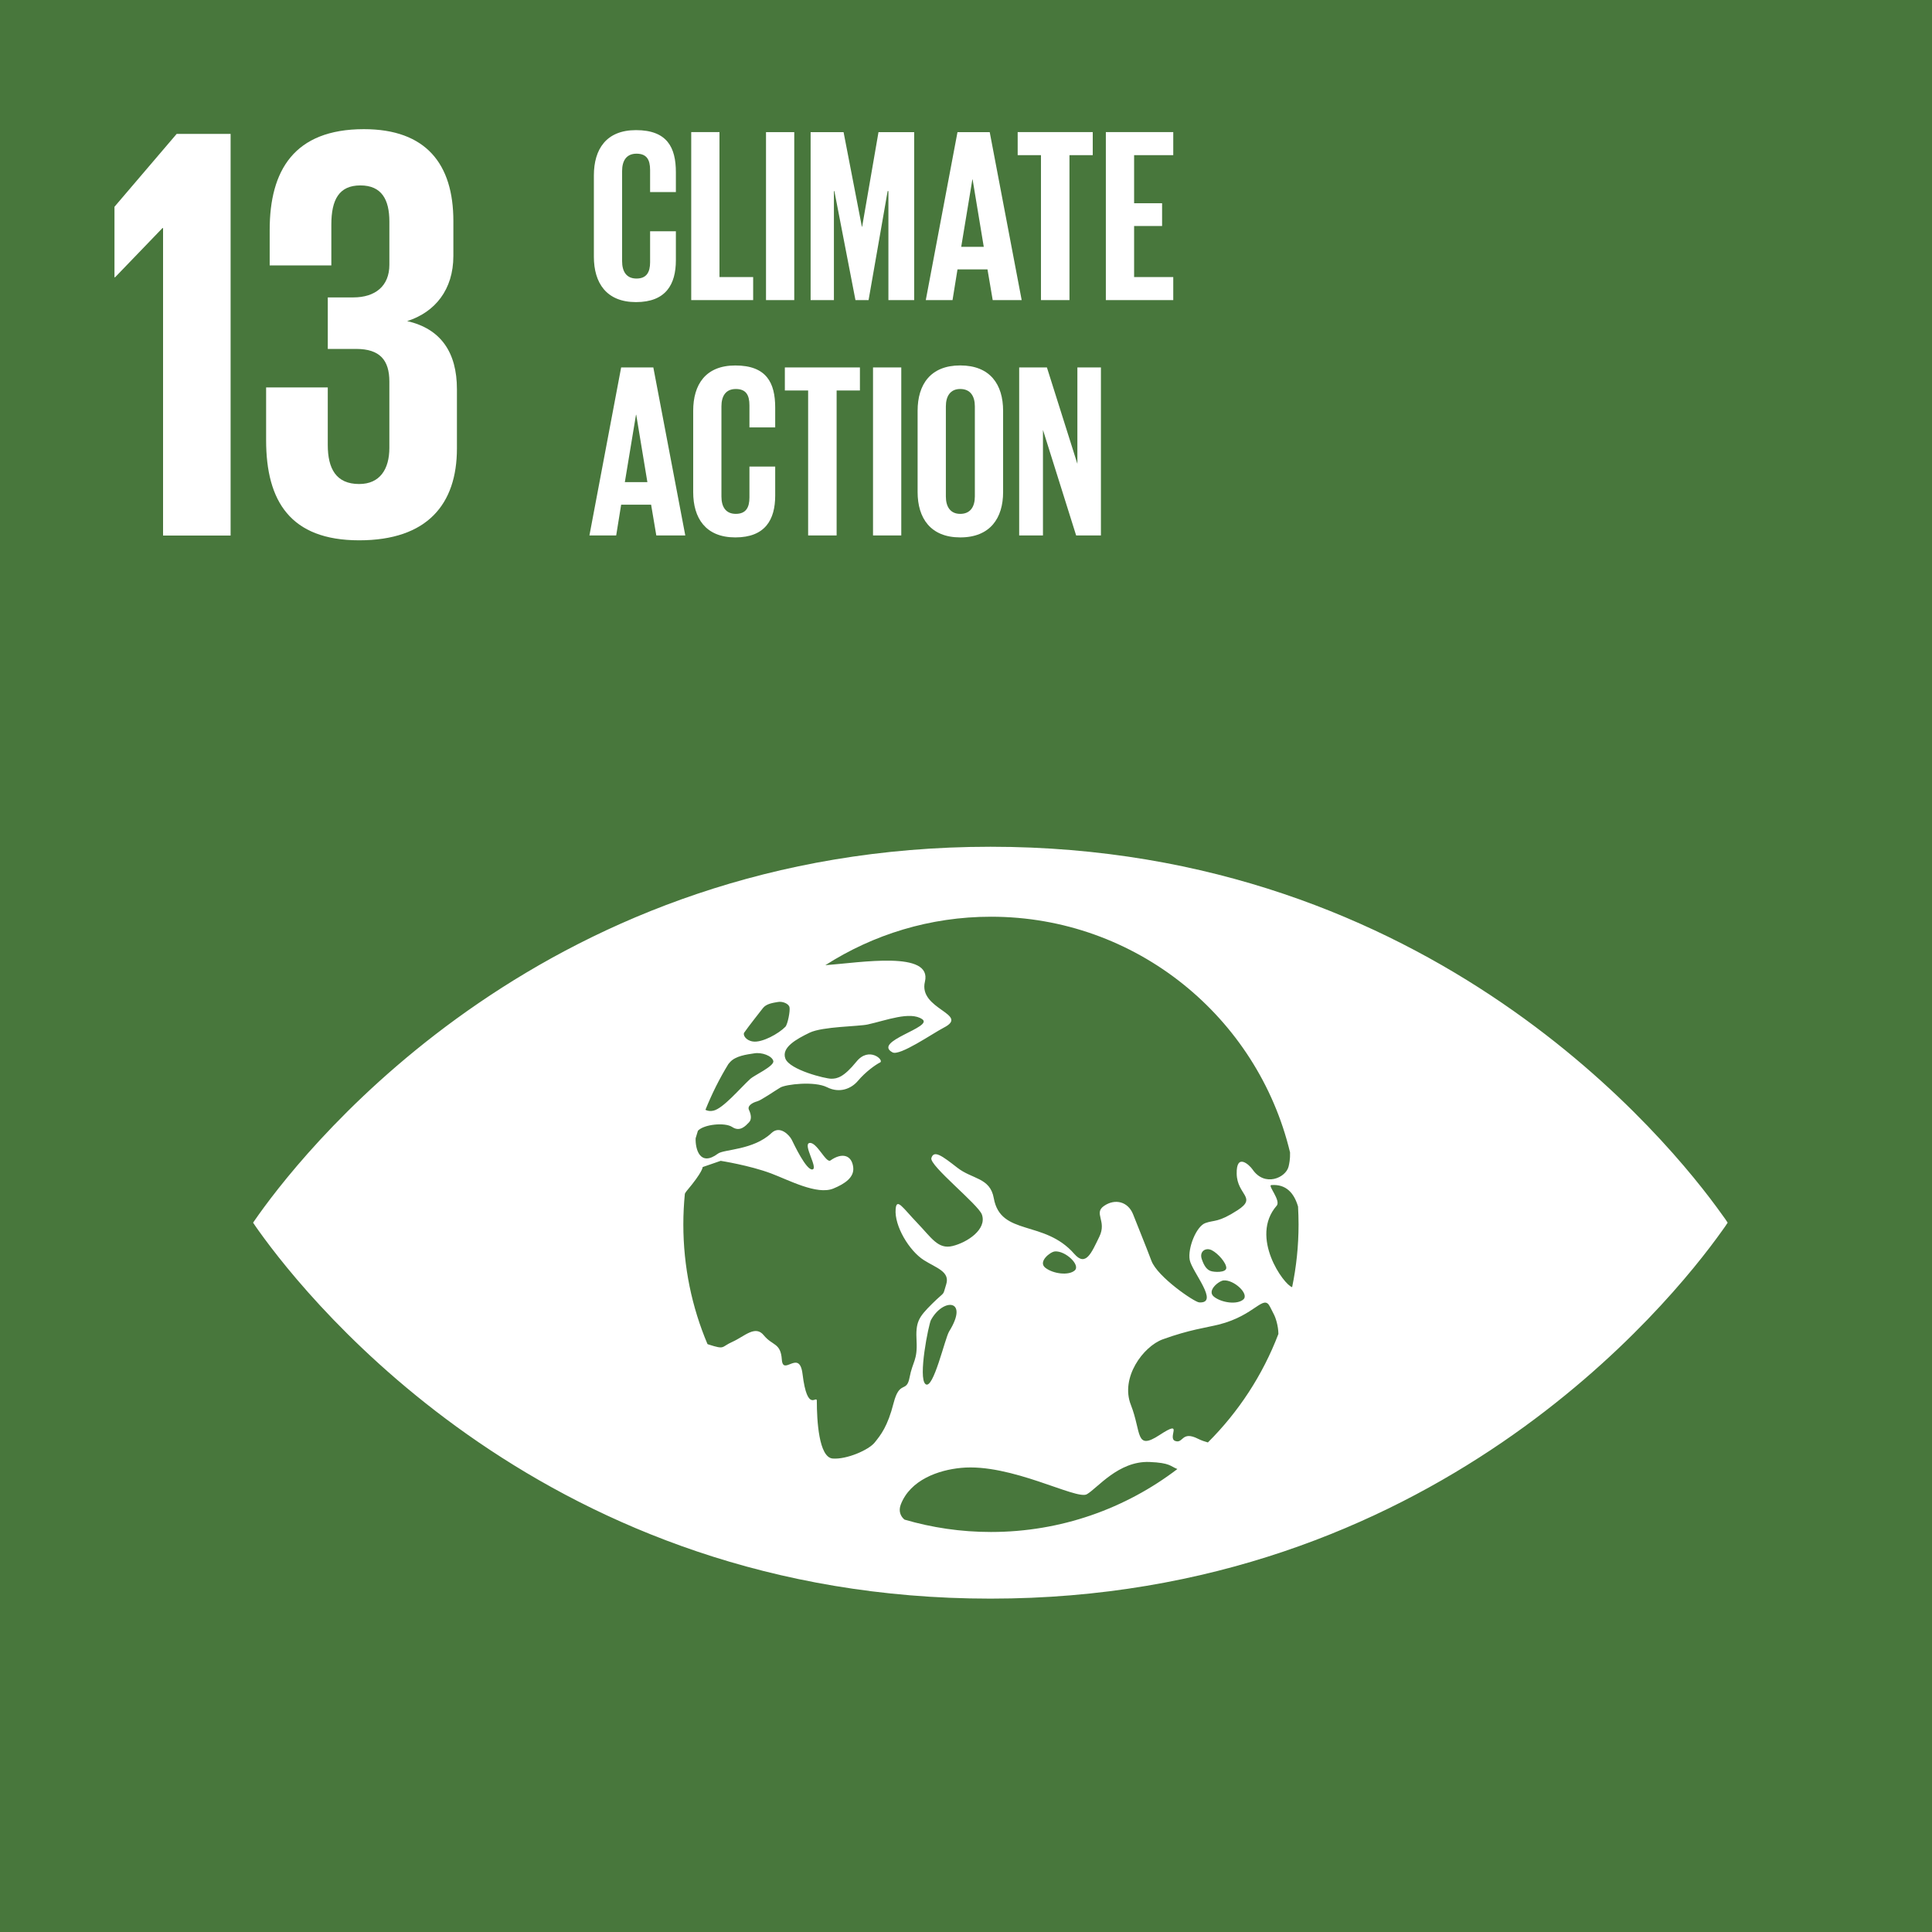
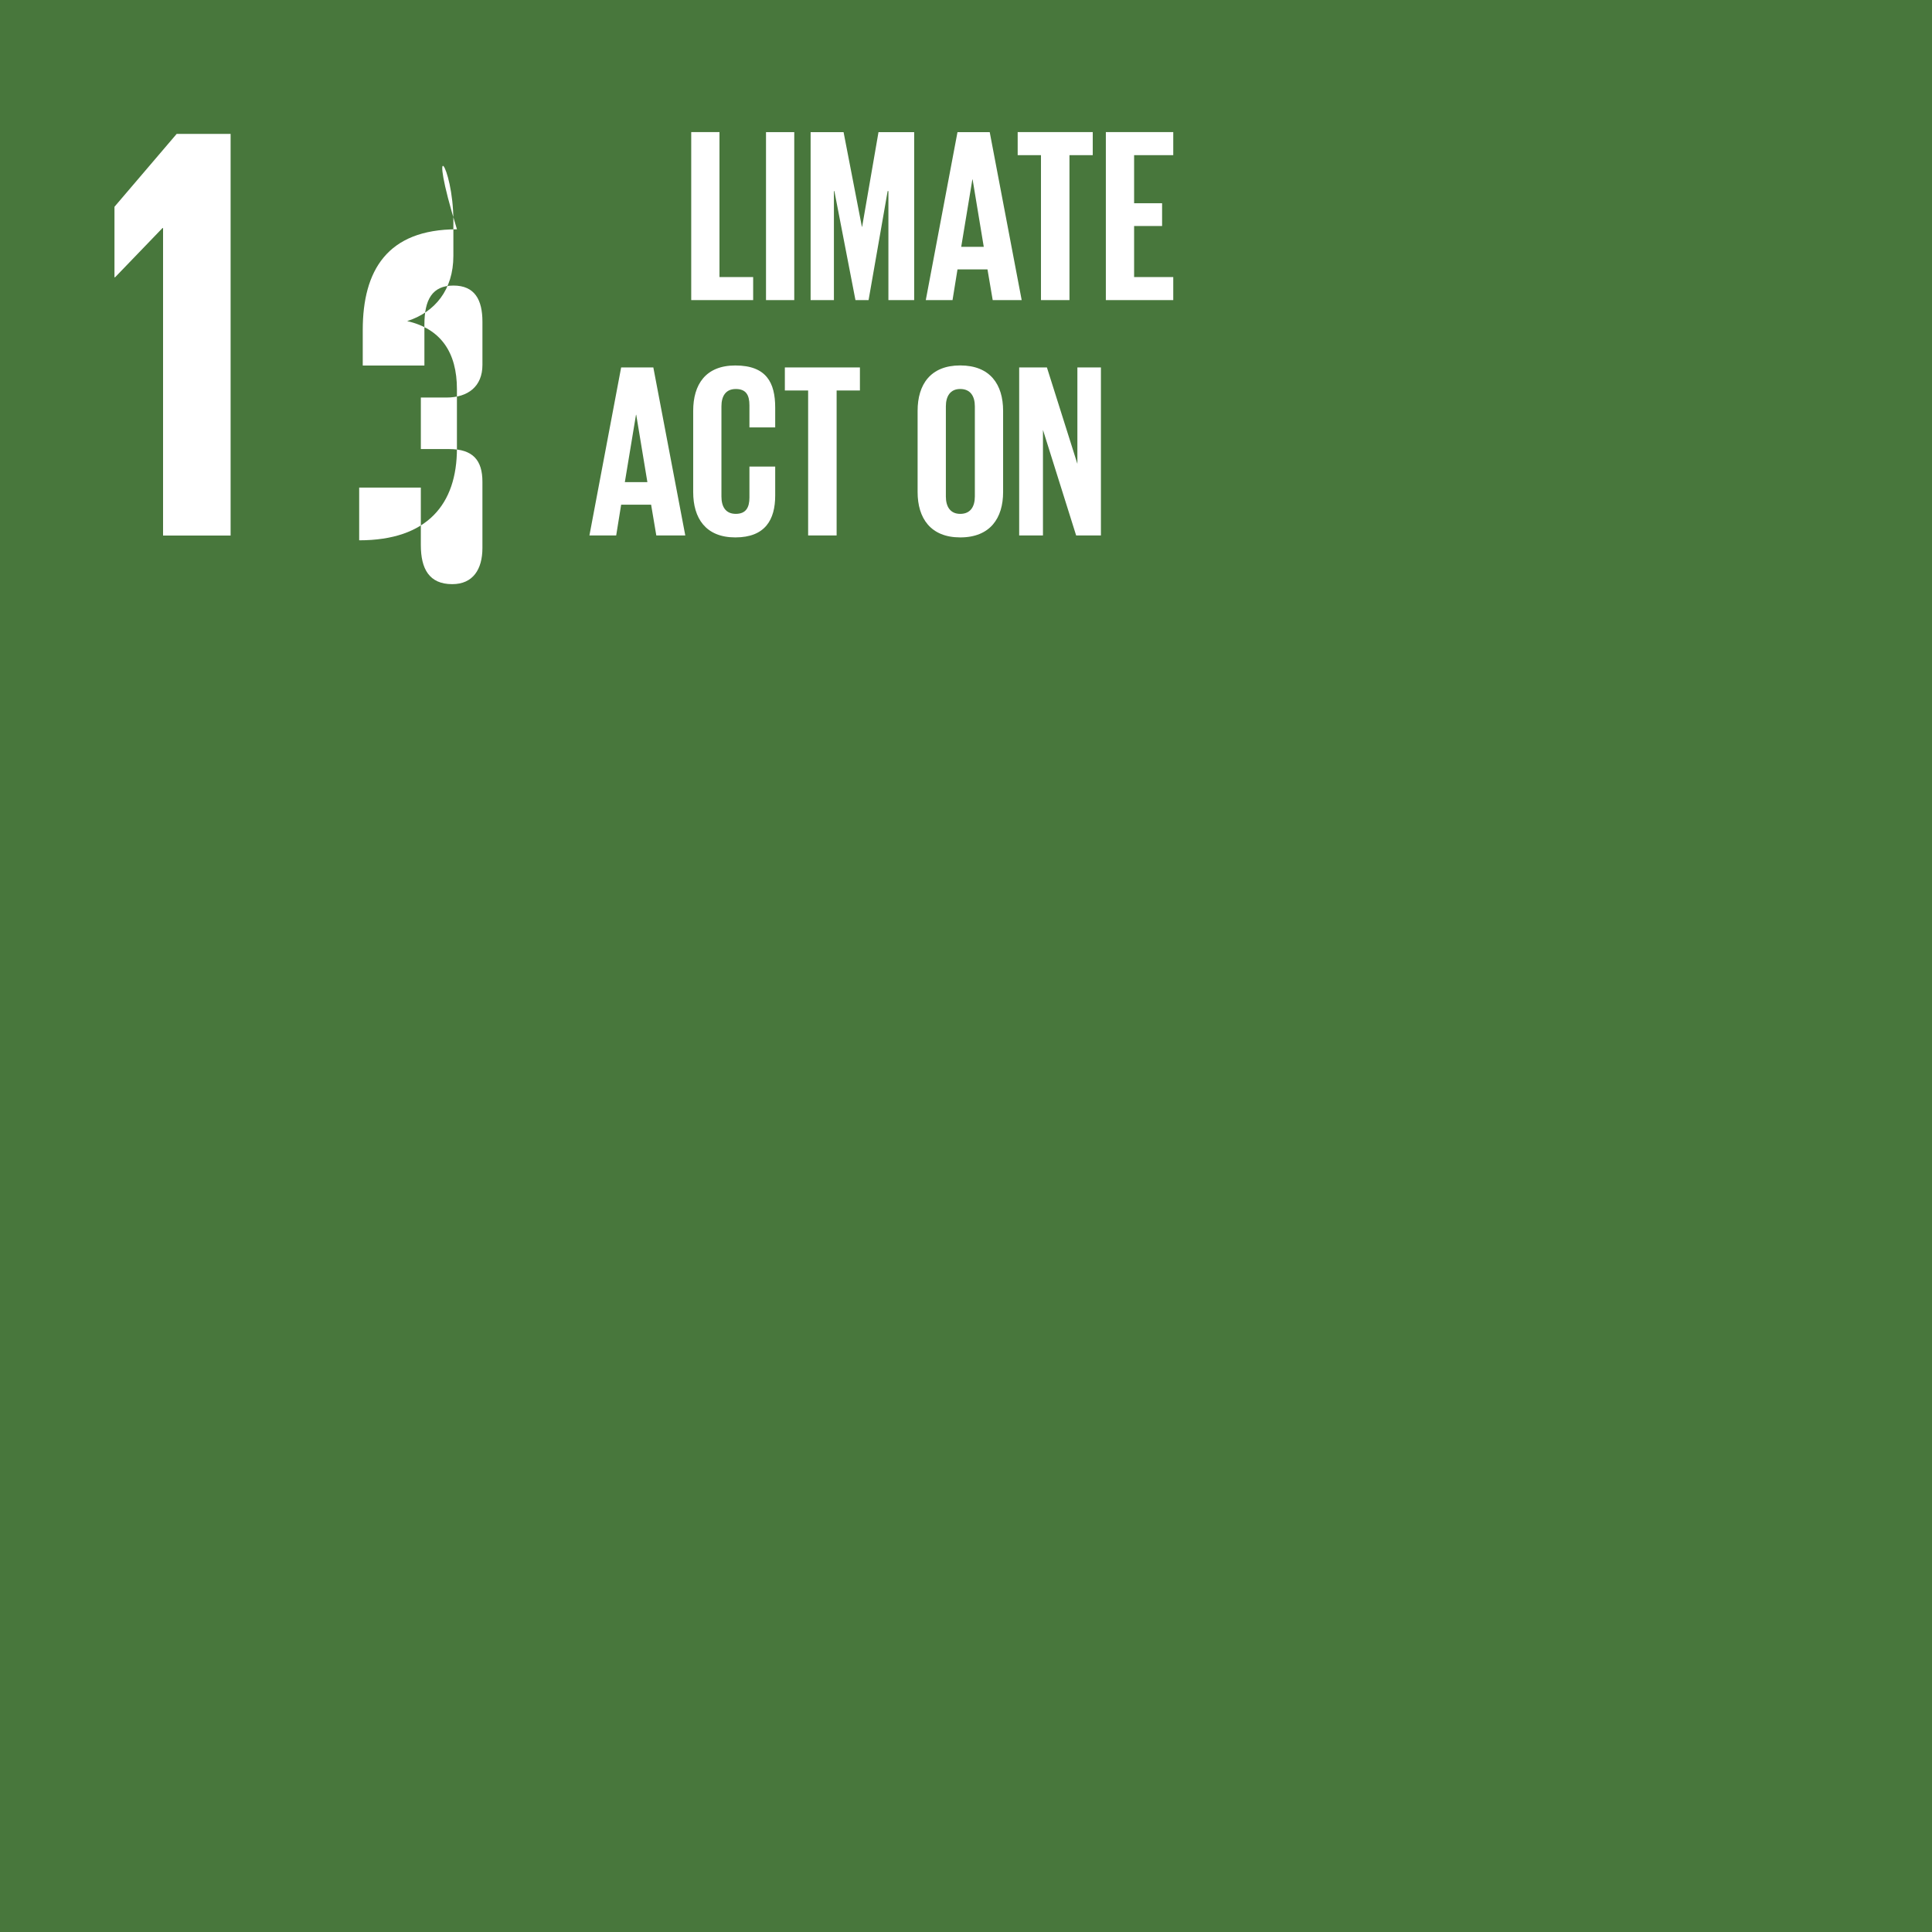
<svg xmlns="http://www.w3.org/2000/svg" version="1.1" id="Layer_1" x="0px" y="0px" width="141.73px" height="141.73px" viewBox="0 0 141.73 141.73" enable-background="new 0 0 141.73 141.73" xml:space="preserve">
  <rect x="-1.536" y="-2.442" fill="#48773C" width="146.203" height="146.213" />
-   <path fill="#FFFFFF" d="M126.322,89.094c-3.851-5.404-21.275-26.977-53.663-26.977c-32.396,0-49.815,21.572-53.673,26.977  c-0.165,0.23-0.305,0.429-0.42,0.599c0.115,0.176,0.256,0.375,0.42,0.607c3.857,5.399,21.277,26.974,53.673,26.974  c32.388,0,49.813-21.574,53.663-26.974c0.171-0.232,0.309-0.432,0.418-0.607C126.631,89.522,126.493,89.324,126.322,89.094   M54.59,75.758c0.291-0.427,1.261-1.653,1.378-1.806c0.25-0.322,0.745-0.386,1.092-0.446c0.344-0.069,0.803,0.124,0.857,0.385  c0.061,0.257-0.133,1.259-0.303,1.433c-0.474,0.493-1.71,1.189-2.391,1.078C54.696,76.321,54.49,75.914,54.59,75.758 M53.432,78.06  c0.051-0.062,0.097-0.11,0.117-0.137c0.408-0.465,1.218-0.564,1.78-0.65c0.561-0.097,1.31,0.186,1.4,0.56  c0.096,0.37-1.408,1.054-1.683,1.308c-0.78,0.719-2,2.18-2.713,2.337c-0.233,0.054-0.425,0.017-0.583-0.062  C52.221,80.247,52.781,79.121,53.432,78.06 M65.554,102.926c-0.438,1.727-0.95,2.35-1.387,2.895  c-0.436,0.548-2.052,1.252-3.077,1.176c-1.026-0.076-1.168-2.816-1.168-4.225c0-0.486-0.69,0.957-1.048-1.975  c-0.23-1.877-1.434,0.194-1.519-1.059c-0.086-1.247-0.688-1-1.321-1.779c-0.628-0.779-1.414,0.076-2.295,0.471  c-0.875,0.39-0.515,0.596-1.759,0.201c-0.031-0.01-0.048-0.018-0.079-0.03c-1.142-2.697-1.772-5.666-1.772-8.781  c0-0.763,0.04-1.51,0.112-2.252c0.042-0.077,0.087-0.148,0.139-0.209c1.193-1.412,1.167-1.745,1.167-1.745l1.321-0.456  c0,0,2.107,0.327,3.695,0.922c1.308,0.492,3.369,1.6,4.567,1.112c0.866-0.355,1.543-0.83,1.462-1.552  c-0.098-0.904-0.811-1.119-1.673-0.509c-0.32,0.223-0.996-1.363-1.528-1.285c-0.531,0.081,0.657,1.868,0.207,1.944  c-0.452,0.075-1.36-1.863-1.516-2.177c-0.153-0.313-0.854-1.091-1.484-0.497c-1.331,1.265-3.492,1.186-3.927,1.512  c-1.319,0.987-1.668-0.326-1.64-1.125c0.054-0.185,0.109-0.367,0.167-0.55c0.431-0.475,1.98-0.632,2.511-0.279  c0.584,0.391,1.002-0.098,1.231-0.335c0.231-0.229,0.149-0.605,0.004-0.917c-0.149-0.313,0.292-0.544,0.593-0.625  c0.305-0.079,1.31-0.784,1.711-1.018c0.406-0.235,2.492-0.487,3.426-0.019c0.935,0.471,1.792,0.086,2.252-0.457  c0.576-0.684,1.312-1.202,1.636-1.362c0.328-0.152-0.804-1.211-1.735-0.059c-0.932,1.146-1.408,1.252-1.846,1.252  c-0.439,0-3.043-0.648-3.365-1.473c-0.317-0.82,0.815-1.437,1.776-1.904c0.961-0.459,3.593-0.451,4.265-0.603  c1.367-0.302,3.114-0.988,3.994-0.387c0.877,0.587-3.676,1.623-2.18,2.433c0.532,0.291,2.939-1.385,3.766-1.813  c1.94-1-1.883-1.331-1.386-3.369c0.559-2.298-4.689-1.408-7.305-1.212c3.509-2.247,7.676-3.556,12.152-3.556  c10.644,0,19.562,7.375,21.939,17.292c0.016,0.49-0.061,0.844-0.11,1.044c-0.204,0.812-1.747,1.513-2.642,0.204  c-0.229-0.331-1.196-1.245-1.162,0.318c0.03,1.563,1.519,1.726,0.075,2.665c-1.44,0.936-1.705,0.709-2.37,0.948  c-0.666,0.232-1.311,1.846-1.151,2.708c0.161,0.86,2.218,3.211,0.692,3.114c-0.358-0.026-3.056-1.867-3.501-3.05  c-0.47-1.249-0.98-2.469-1.344-3.408c-0.37-0.938-1.321-1.176-2.127-0.624c-0.802,0.549,0.225,1.098-0.354,2.271  c-0.575,1.175-0.988,2.224-1.835,1.252c-2.202-2.524-5.404-1.278-5.905-4.087c-0.271-1.522-1.581-1.376-2.678-2.238  c-1.103-0.857-1.715-1.323-1.9-0.704c-0.163,0.544,3.449,3.41,3.706,4.143c0.385,1.09-1.082,2.051-2.154,2.31  c-1.067,0.256-1.538-0.602-2.59-1.697c-1.05-1.093-1.511-1.875-1.583-1.015c-0.105,1.24,0.998,3.064,2.068,3.745  c0.914,0.579,1.936,0.841,1.641,1.779c-0.298,0.942-0.006,0.41-1.029,1.42c-1.023,1.017-1.22,1.345-1.145,2.75  c0.073,1.409-0.293,1.49-0.513,2.659C66.505,102.224,65.997,101.209,65.554,102.926 M89.761,93.93  c0.758-0.062,1.897,0.99,1.452,1.395c-0.443,0.399-1.581,0.253-2.151-0.193C88.493,94.689,89.42,93.959,89.761,93.93 M88.802,93.235  c-0.244-0.09-0.458-0.32-0.643-0.875c-0.185-0.554,0.28-0.87,0.736-0.646c0.463,0.235,1.064,0.927,1.064,1.297  C89.96,93.378,89.051,93.334,88.802,93.235 M78.843,93.197c-0.445,0.396-1.586,0.252-2.157-0.194  c-0.566-0.44,0.36-1.174,0.699-1.198C78.145,91.735,79.284,92.798,78.843,93.197 M69.626,97.677  c-0.311,0.511-1.159,4.304-1.728,3.863c-0.573-0.443,0.23-4.402,0.396-4.704C69.184,95.201,71.114,95.283,69.626,97.677   M72.696,112.385c-2.207,0-4.333-0.319-6.343-0.908c-0.29-0.235-0.454-0.63-0.273-1.104c0.698-1.82,2.777-2.534,4.418-2.69  c3.66-0.358,8.469,2.374,9.232,1.934c0.769-0.438,2.315-2.451,4.586-2.368c1.548,0.062,1.536,0.321,2.056,0.518  C82.577,110.661,77.841,112.385,72.696,112.385 M88.61,105.817c-0.227-0.064-0.459-0.138-0.71-0.263  c-1.23-0.625-1.084,0.375-1.689,0.154c-0.609-0.226,0.683-1.633-1.137-0.443c-1.811,1.187-1.322-0.182-2.11-2.191  c-0.801-2.01,0.907-4.302,2.333-4.821c1.96-0.71,3.178-0.853,4.098-1.081c2.711-0.676,3.284-2.284,3.774-1.306  c0.095,0.184,0.183,0.357,0.265,0.521c0.158,0.292,0.34,0.885,0.349,1.469C92.633,100.874,90.855,103.582,88.61,105.817   M94.79,94.425c-0.604-0.164-3.139-3.667-1.136-5.974c0.333-0.38-0.672-1.492-0.397-1.514c1.096-0.087,1.679,0.593,1.967,1.575  c0.022,0.432,0.038,0.864,0.038,1.307C95.262,91.397,95.098,92.938,94.79,94.425" />
  <polygon fill="#FFFFFF" points="16.917,9.823 16.917,39.289 11.962,39.289 11.962,16.732 11.918,16.732 8.443,20.34 8.398,20.34   8.398,15.168 12.96,9.823 " />
-   <path fill="#FFFFFF" d="M33.259,16.212v2.562c0,2.478-1.347,4.13-3.39,4.782c2.477,0.563,3.651,2.302,3.651,4.998v4.345  c0,4.086-2.172,6.738-7.171,6.738c-5.042,0-6.827-2.868-6.827-7.346v-3.868h4.523v4.216c0,1.738,0.607,2.868,2.304,2.868  c1.519,0,2.214-1.086,2.214-2.652v-4.866c0-1.566-0.695-2.392-2.432-2.392h-2.085v-3.779h1.87c1.606,0,2.648-0.828,2.648-2.393  v-3.171c0-1.608-0.563-2.652-2.127-2.652c-1.563,0-2.13,1.044-2.13,2.87v2.998h-4.523v-2.607c0-4.346,1.783-7.388,6.911-7.388  C31.259,9.474,33.259,12.039,33.259,16.212" />
-   <path fill="#FFFFFF" d="M43.566,18.835v-5.963c0-1.927,0.908-3.326,3.089-3.326c2.29,0,2.927,1.272,2.927,3.091v1.454h-1.891v-1.618  c0-0.765-0.254-1.199-1-1.199c-0.745,0-1.054,0.528-1.054,1.273v6.615c0,0.745,0.309,1.272,1.054,1.272c0.746,0,1-0.474,1-1.199  v-2.271h1.891v2.127c0,1.762-0.727,3.071-2.927,3.071C44.474,22.161,43.566,20.742,43.566,18.835" />
+   <path fill="#FFFFFF" d="M33.259,16.212v2.562c0,2.478-1.347,4.13-3.39,4.782c2.477,0.563,3.651,2.302,3.651,4.998v4.345  c0,4.086-2.172,6.738-7.171,6.738v-3.868h4.523v4.216c0,1.738,0.607,2.868,2.304,2.868  c1.519,0,2.214-1.086,2.214-2.652v-4.866c0-1.566-0.695-2.392-2.432-2.392h-2.085v-3.779h1.87c1.606,0,2.648-0.828,2.648-2.393  v-3.171c0-1.608-0.563-2.652-2.127-2.652c-1.563,0-2.13,1.044-2.13,2.87v2.998h-4.523v-2.607c0-4.346,1.783-7.388,6.911-7.388  C31.259,9.474,33.259,12.039,33.259,16.212" />
  <polygon fill="#FFFFFF" points="50.708,9.69 52.78,9.69 52.78,20.325 55.251,20.325 55.251,22.015 50.708,22.015 " />
  <rect x="56.194" y="9.693" fill="#FFFFFF" width="2.072" height="12.322" />
  <polygon fill="#FFFFFF" points="65.173,14.019 65.117,14.019 63.718,22.016 62.756,22.016 61.209,14.019 61.175,14.019   61.175,22.016 59.466,22.016 59.466,9.693 61.884,9.693 63.228,16.636 63.245,16.636 64.446,9.693 67.063,9.693 67.063,22.016   65.173,22.016 " />
  <path fill="#FFFFFF" d="M67.915,22.015l2.326-12.322h2.364l2.345,12.322h-2.126l-0.383-2.253h-2.2l-0.364,2.253H67.915z   M70.514,18.106h1.654l-0.818-4.942h-0.018L70.514,18.106z" />
  <polygon fill="#FFFFFF" points="74.656,9.69 80.163,9.69 80.163,11.382 78.455,11.382 78.455,22.015 76.365,22.015 76.365,11.382   74.656,11.382 " />
  <polygon fill="#FFFFFF" points="81.124,9.69 86.069,9.69 86.069,11.382 83.197,11.382 83.197,14.909 85.25,14.909 85.25,16.58   83.197,16.58 83.197,20.325 86.069,20.325 86.069,22.015 81.124,22.015 " />
  <path fill="#FFFFFF" d="M43.24,39.28l2.327-12.325h2.361l2.344,12.325h-2.126l-0.381-2.256h-2.198l-0.364,2.256H43.24z   M45.838,35.37h1.654l-0.818-4.942h-0.018L45.838,35.37z" />
  <path fill="#FFFFFF" d="M50.852,36.098v-5.961c0-1.927,0.909-3.326,3.09-3.326c2.291,0,2.926,1.271,2.926,3.091v1.454h-1.89v-1.62  c0-0.763-0.255-1.199-1-1.199c-0.745,0-1.054,0.527-1.054,1.272v6.615c0,0.748,0.309,1.272,1.054,1.272c0.746,0,1-0.47,1-1.198  v-2.272h1.89v2.127c0,1.763-0.727,3.071-2.926,3.071C51.761,39.423,50.852,38.007,50.852,36.098" />
  <polygon fill="#FFFFFF" points="57.576,26.955 63.083,26.955 63.083,28.646 61.374,28.646 61.374,39.28 59.284,39.28 59.284,28.646   57.576,28.646 " />
-   <rect x="64.044" y="26.955" fill="#FFFFFF" width="2.073" height="12.325" />
  <path fill="#FFFFFF" d="M67.315,36.098v-5.961c0-1.927,0.944-3.329,3.126-3.329c2.199,0,3.146,1.402,3.146,3.329v5.961  c0,1.906-0.946,3.326-3.146,3.326C68.26,39.423,67.315,38.004,67.315,36.098 M71.514,36.423v-6.615c0-0.746-0.328-1.272-1.073-1.272  c-0.726,0-1.053,0.527-1.053,1.272v6.615c0,0.748,0.327,1.274,1.053,1.274C71.187,37.698,71.514,37.171,71.514,36.423" />
  <polygon fill="#FFFFFF" points="76.511,31.536 76.511,39.28 74.766,39.28 74.766,26.955 76.801,26.955 79.036,34.027 79.036,26.955   80.763,26.955 80.763,39.28 78.945,39.28 " />
</svg>